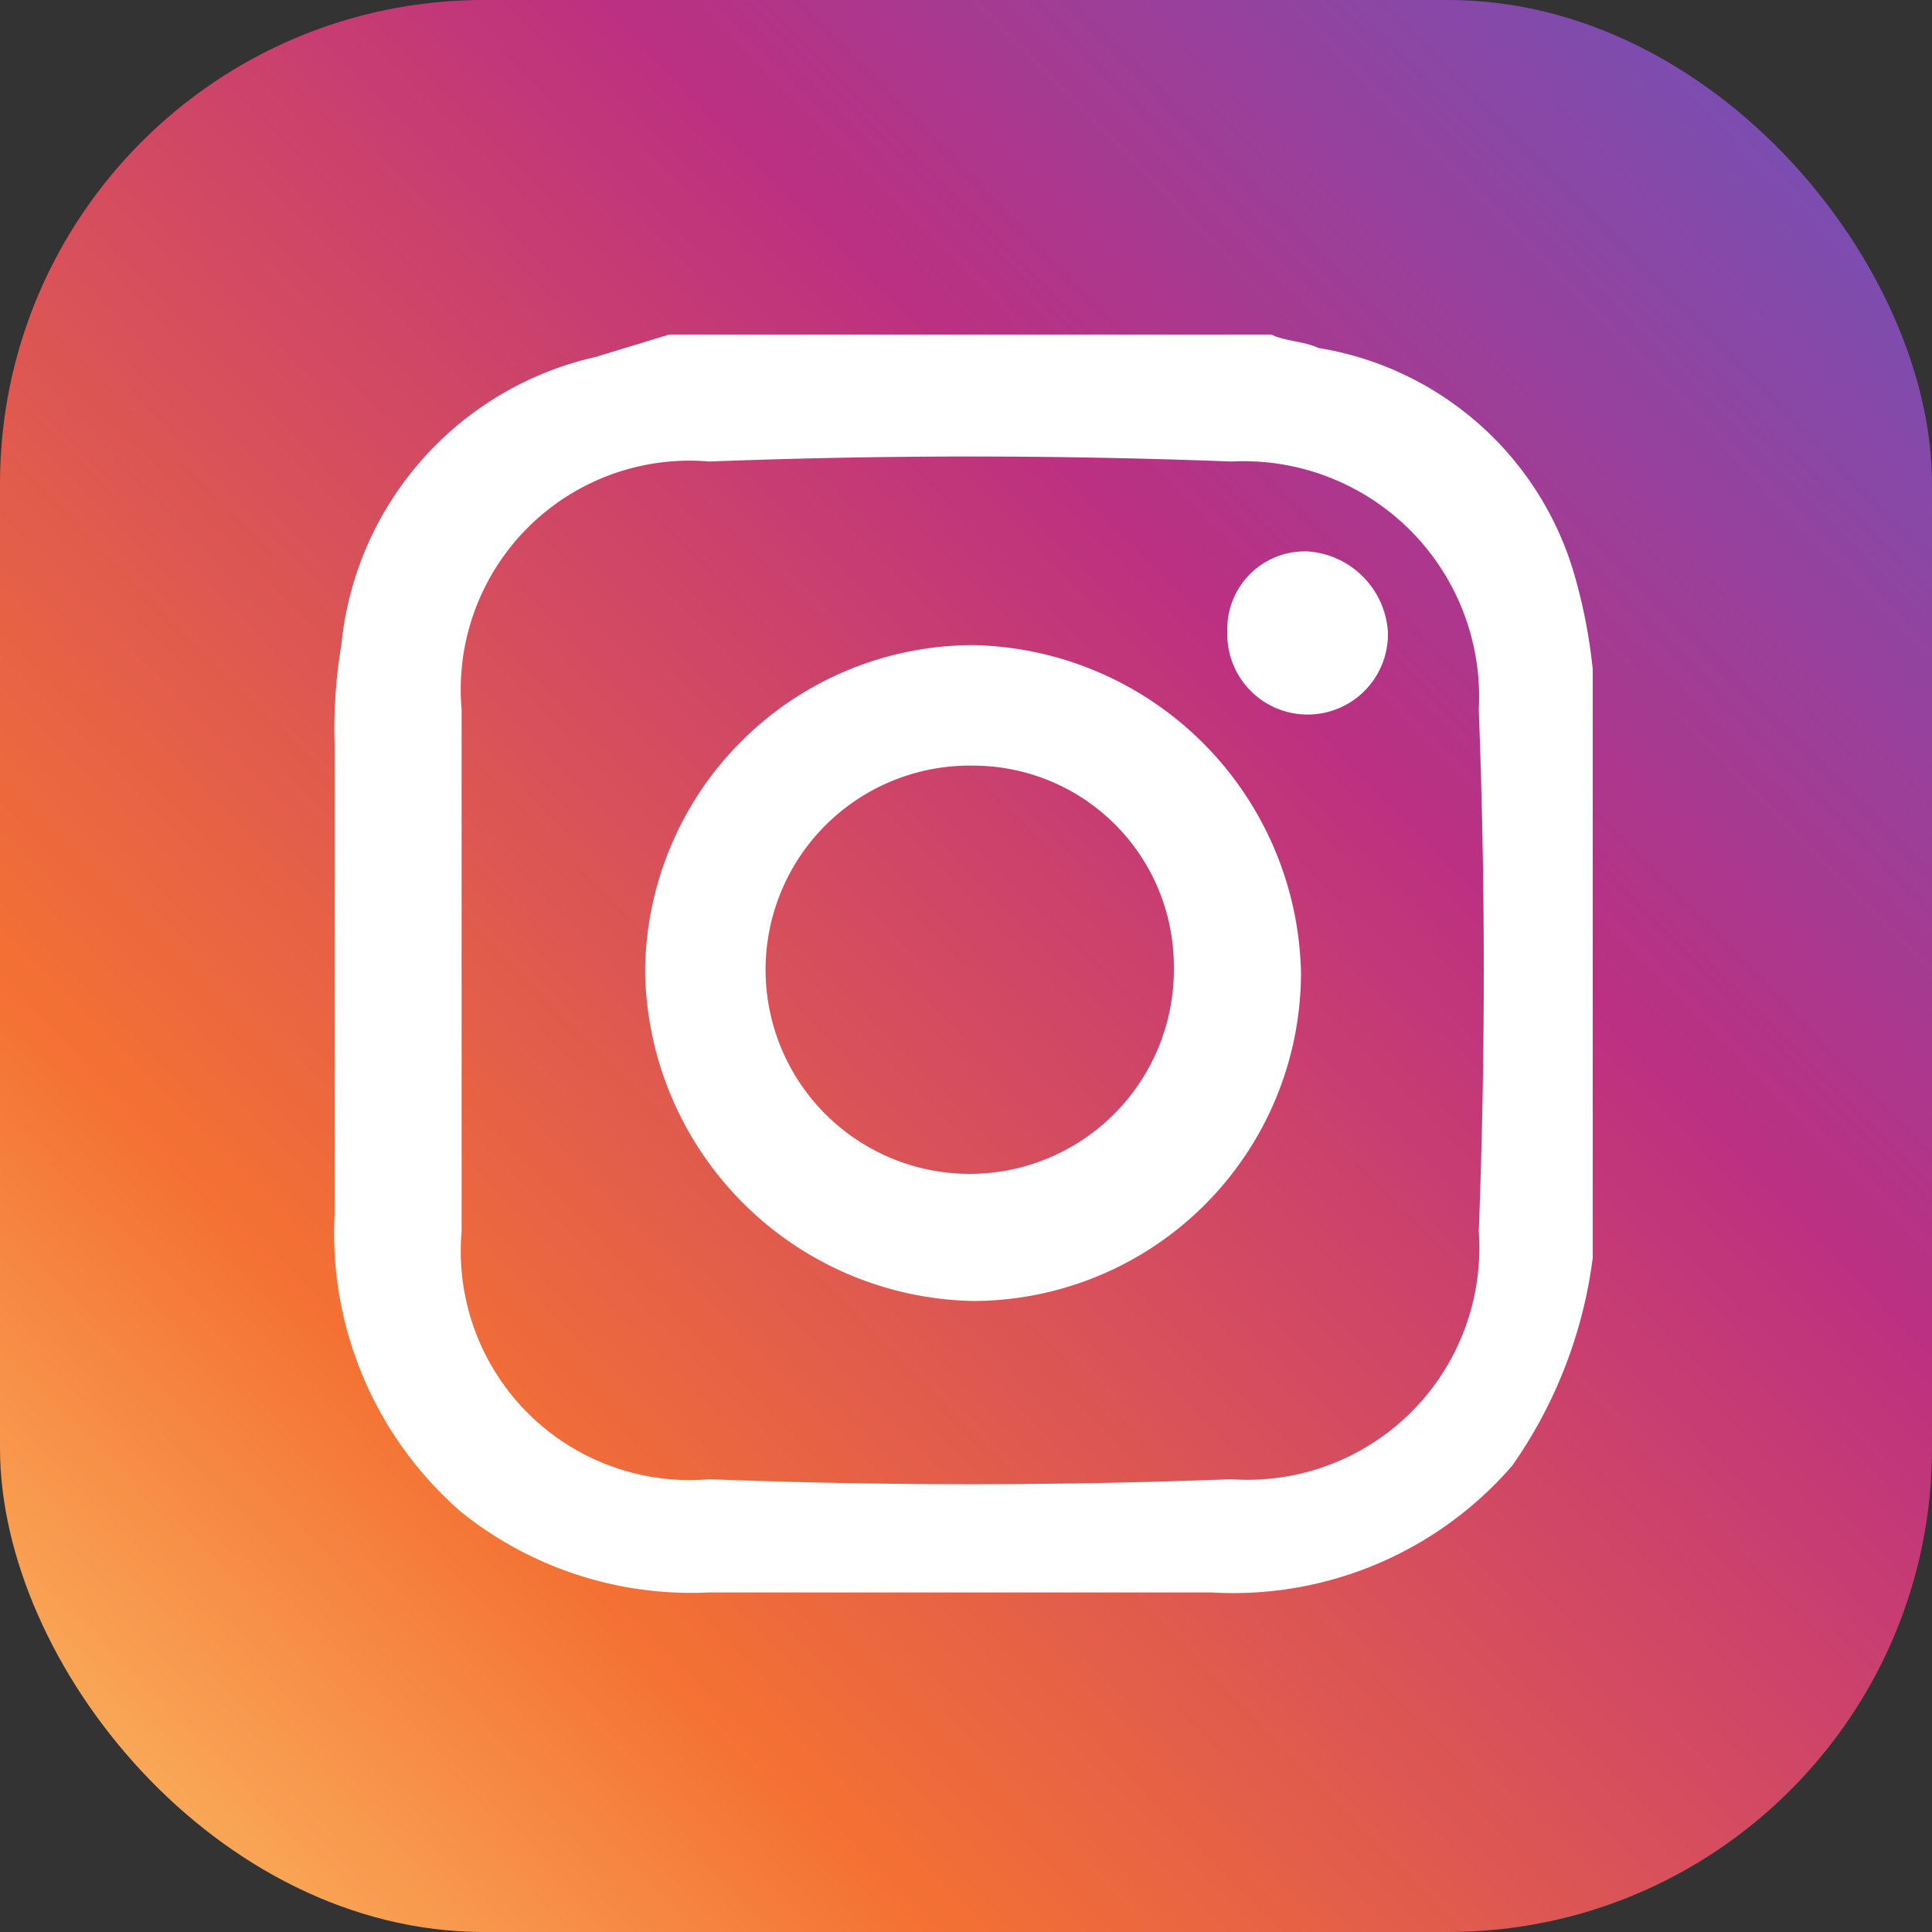
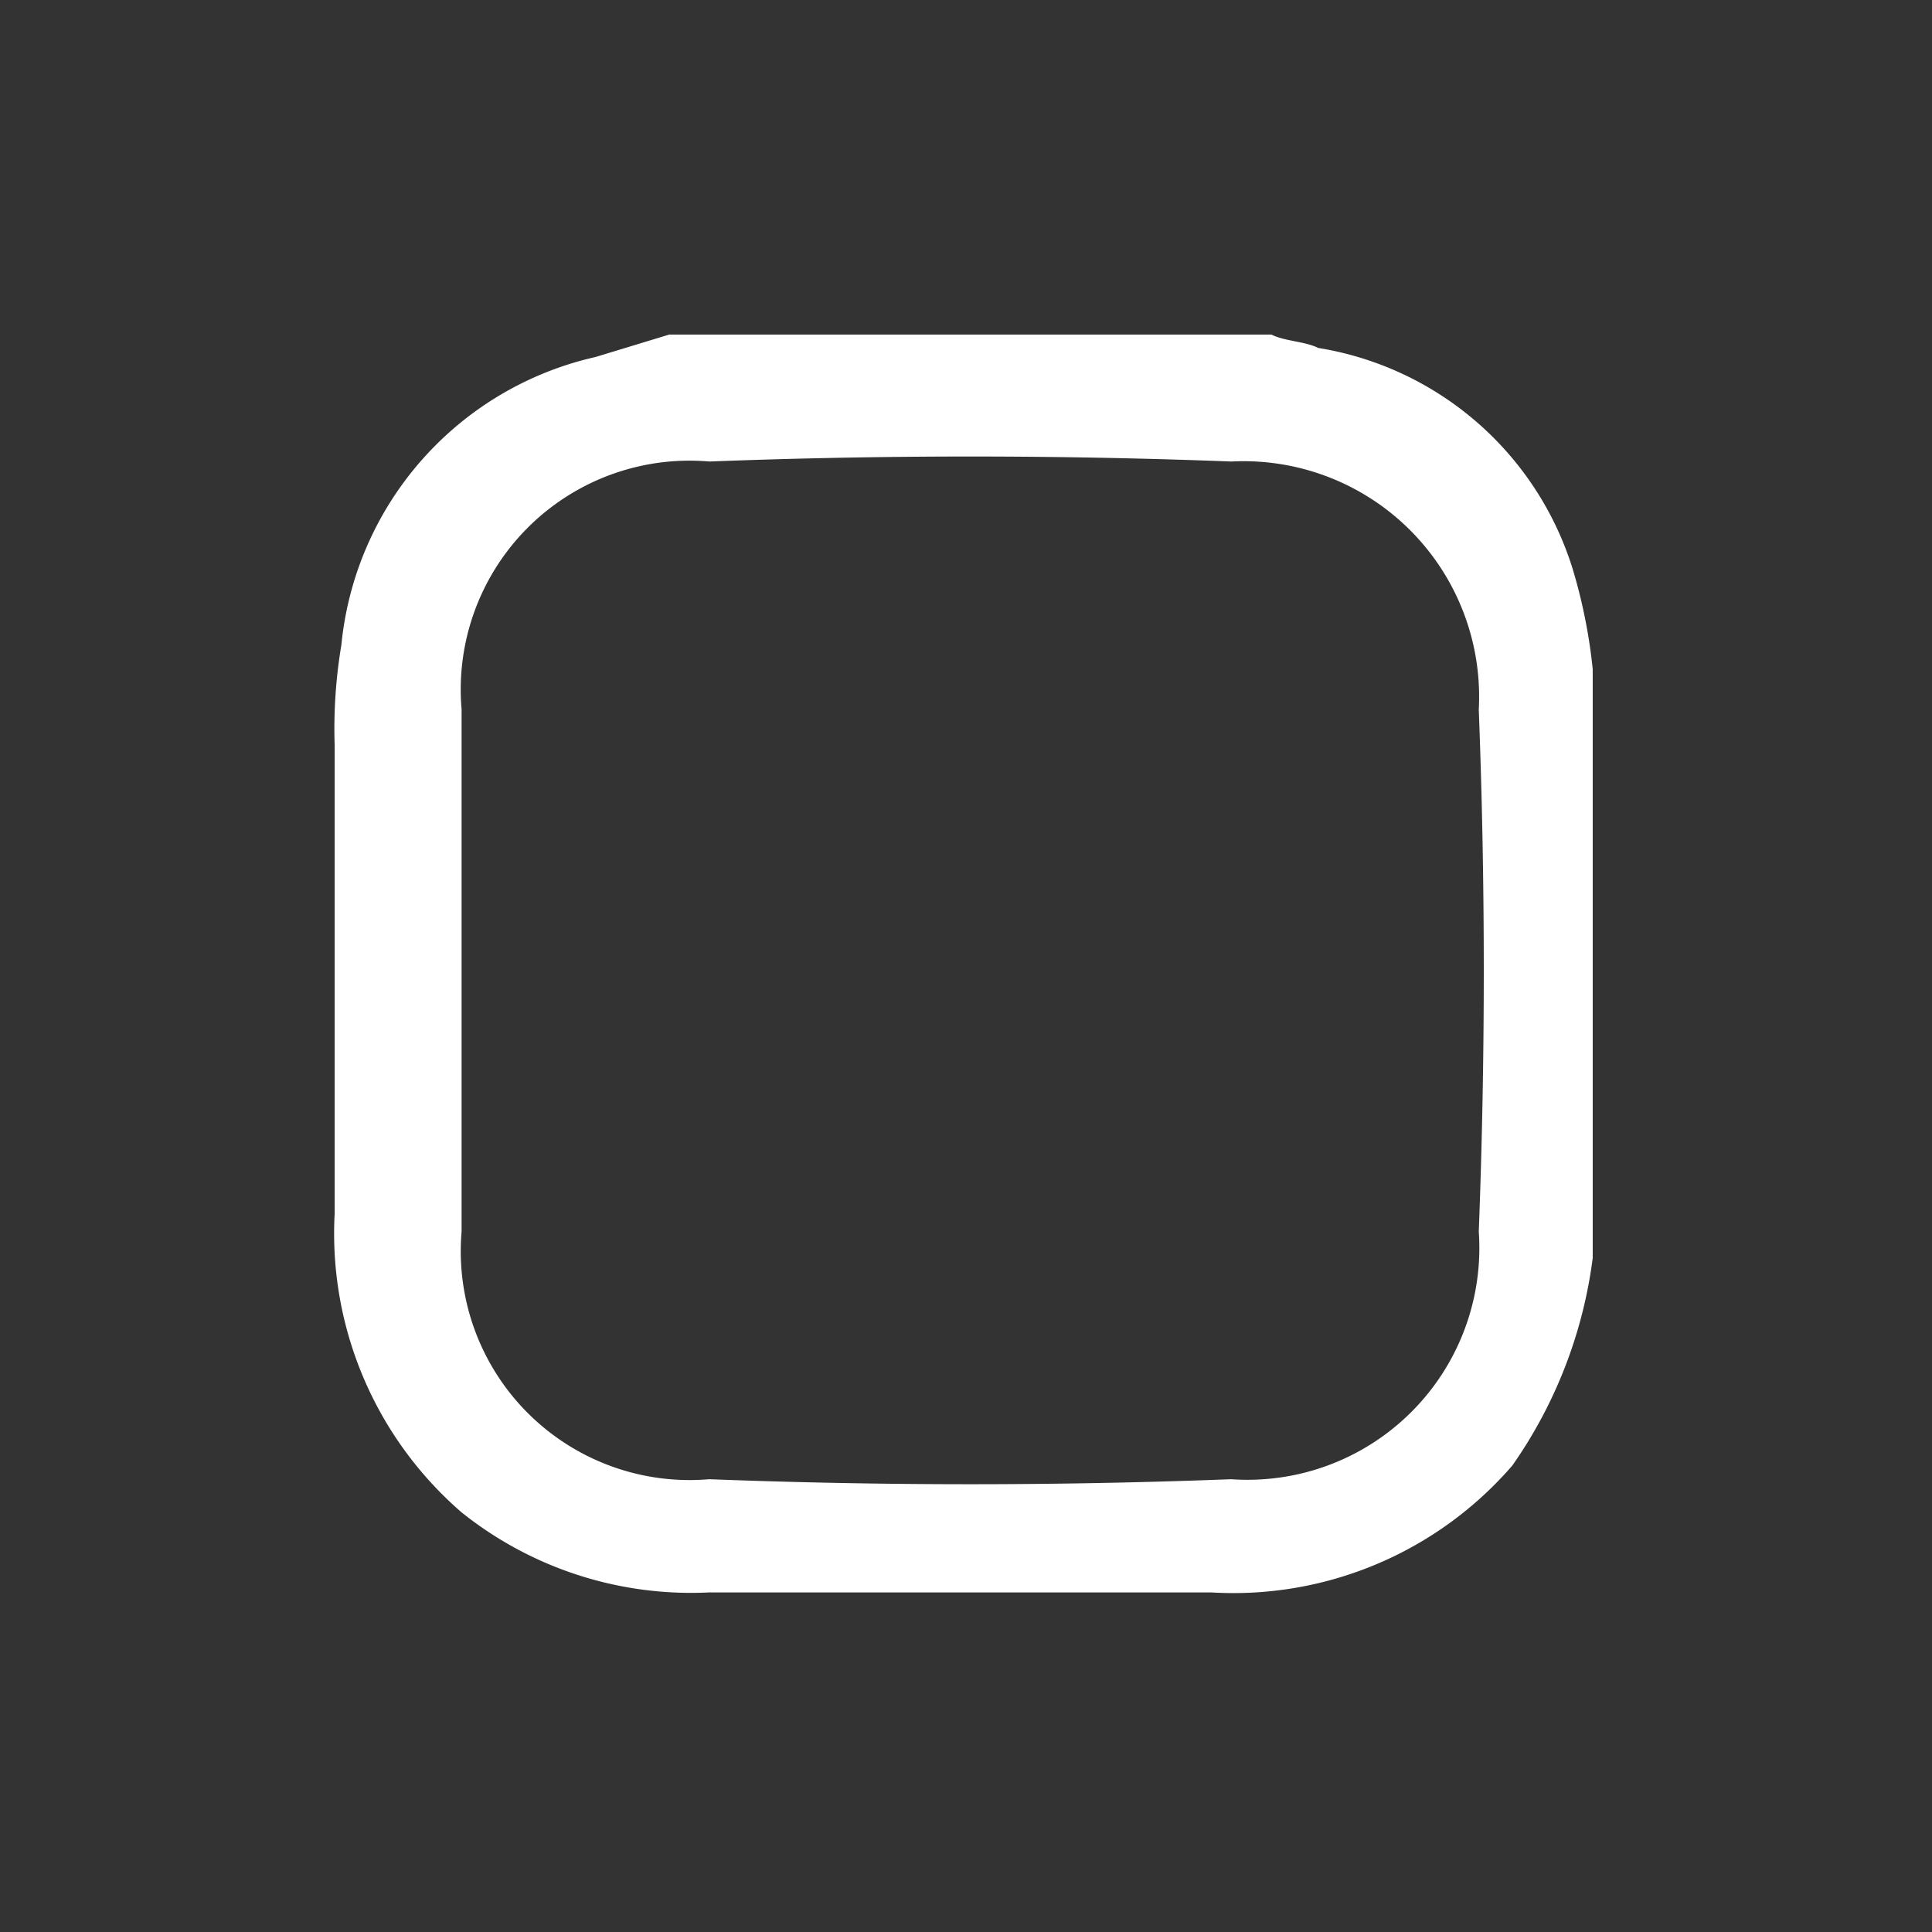
<svg xmlns="http://www.w3.org/2000/svg" id="Layer_2" data-name="Layer 2" width="25.875" height="25.875" viewBox="0 0 25.875 25.875">
  <rect x="0" y="0" width="25.875" height="25.875" fill="#333333" stroke="none" />
  <defs>
    <linearGradient id="linear-gradient" x1="-0.064" y1="1.055" x2="1.114" y2="-0.105" gradientUnits="objectBoundingBox">
      <stop offset="0" stop-color="#fed576" />
      <stop offset="0.26" stop-color="#f47133" />
      <stop offset="0.61" stop-color="#bc3081" />
      <stop offset="1" stop-color="#4c63d2" />
    </linearGradient>
  </defs>
  <g id="Layer_1" data-name="Layer 1">
-     <rect id="Rectangle_310" data-name="Rectangle 310" width="25.875" height="25.875" rx="6.48" fill="url(#linear-gradient)" />
    <g id="_Group_" data-name="&lt;Group&gt;" transform="translate(4.474 4.481)">
      <path id="_Compound_Path_" data-name="&lt;Compound Path&gt;" d="M9.48,5h8.066c.179.09.448.09.627.179A4.284,4.284,0,0,1,21.58,8.137a7.17,7.17,0,0,1,.269,1.344v7.887a6.22,6.22,0,0,1-1.076,2.778,4.938,4.938,0,0,1-4.033,1.7H10.018A4.92,4.92,0,0,1,6.7,20.774a4.938,4.938,0,0,1-1.7-4V10.5a6.785,6.785,0,0,1,.09-1.344A4.392,4.392,0,0,1,8.495,5.3ZM6.7,13.514v3.5a3.065,3.065,0,0,0,3.316,3.316q3.5.134,6.991,0a3.105,3.105,0,0,0,3.316-3.316q.134-3.5,0-6.991A3.155,3.155,0,0,0,17.009,6.7q-3.5-.134-6.991,0A3.065,3.065,0,0,0,6.7,10.019Z" transform="translate(-4.992 -5)" fill="#fff" />
-       <path id="_Compound_Path_2" data-name="&lt;Compound Path&gt;" d="M9.64,14.032A4.4,4.4,0,0,1,14.032,9.64a4.481,4.481,0,0,1,4.392,4.392,4.4,4.4,0,0,1-4.392,4.392A4.481,4.481,0,0,1,9.64,14.032Zm4.392-2.778a2.734,2.734,0,1,0,2.689,2.689,2.689,2.689,0,0,0-2.689-2.689Z" transform="translate(-5.474 -5.481)" fill="#fff" />
-       <path id="_Path_" data-name="&lt;Path&gt;" d="M18.34,9.315A1.04,1.04,0,0,1,19.415,8.24a1.156,1.156,0,0,1,1.076,1.076,1.076,1.076,0,1,1-2.151,0Z" transform="translate(-6.377 -5.336)" fill="#fff" />
    </g>
  </g>
</svg>